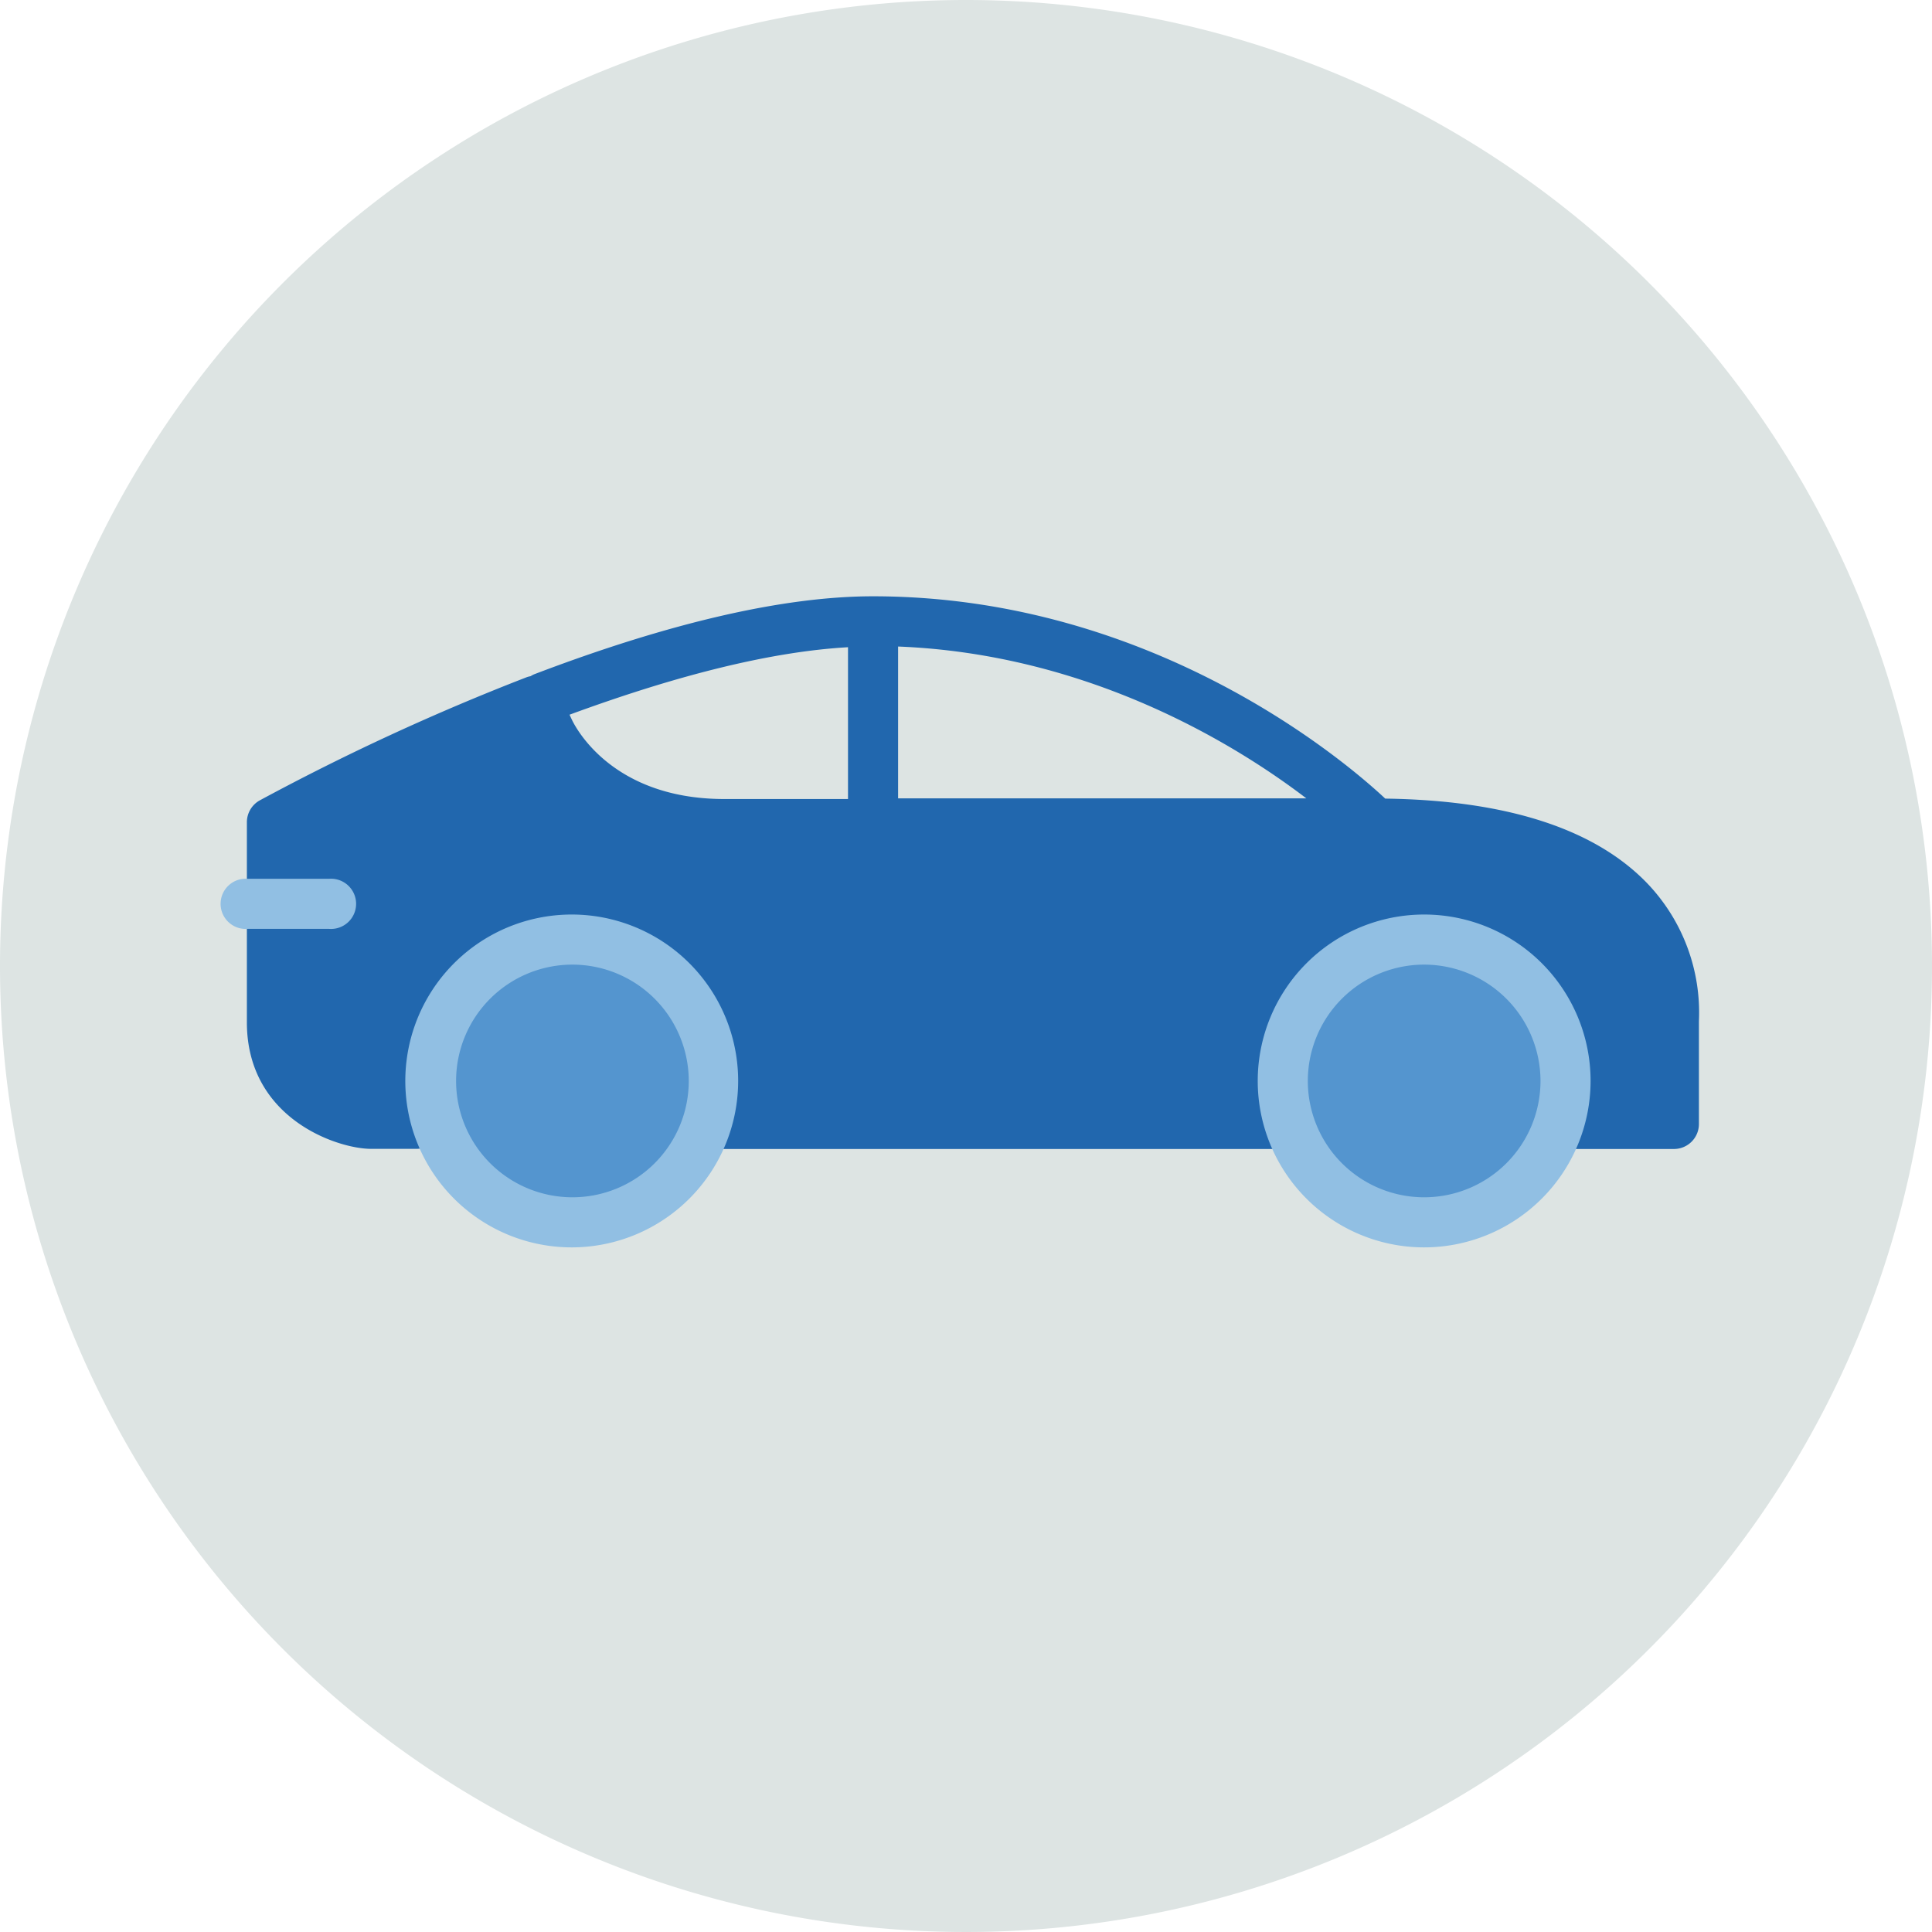
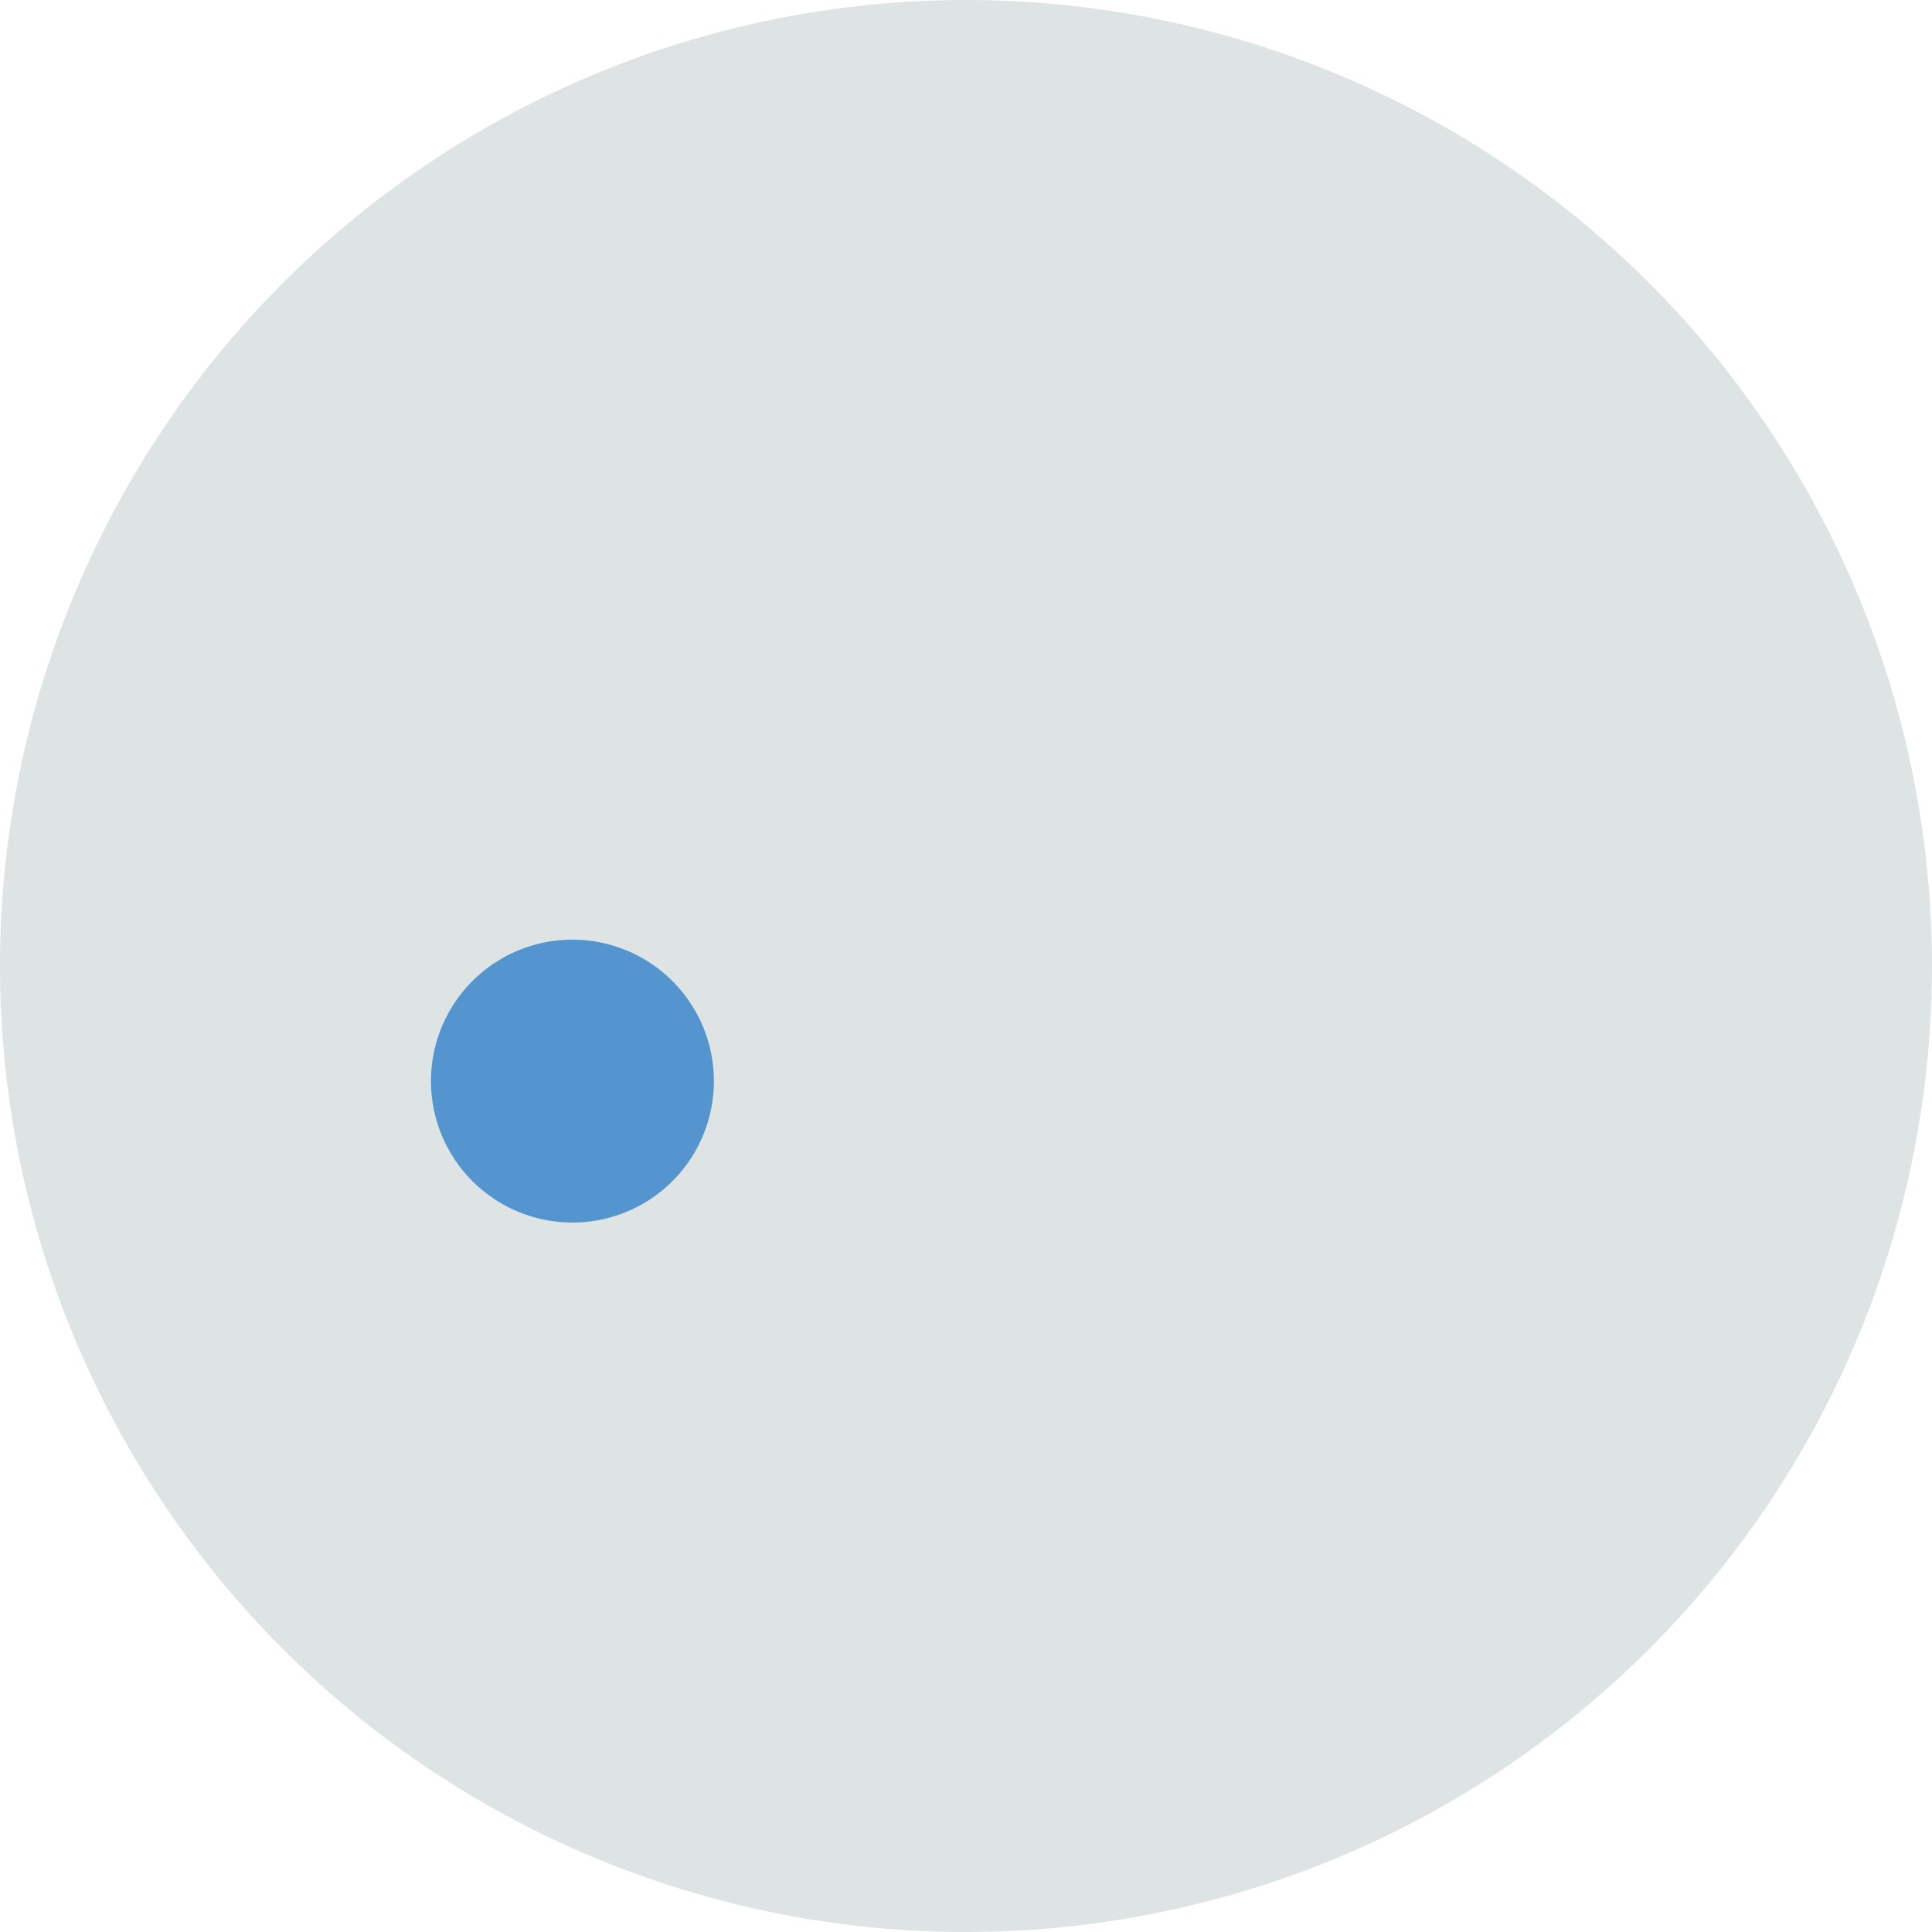
<svg xmlns="http://www.w3.org/2000/svg" viewBox="0 0 140 140">
  <defs>
    <style>.cls-1{fill:#dde4e3;}.cls-2{fill:#2167ae;}.cls-3{fill:#5495cf;}.cls-4{fill:#91bfe3;}</style>
  </defs>
  <g id="Circle">
    <path class="cls-1" d="M70,0a70,70,0,1,0,70,70A70,70,0,0,0,70,0Z" />
  </g>
  <g id="Design">
-     <path class="cls-2" d="M119.28,63.92c-3.82-3.9-10.18-5.93-18.9-6.05-2.7-2.53-16.73-14.66-37.12-14.66-6.44,0-14.71,1.9-24.55,5.65a1.59,1.59,0,0,0-.26.14,1.67,1.67,0,0,0-.3.08A169.81,169.81,0,0,0,18.82,58a1.81,1.81,0,0,0-.93,1.58v14.5c0,7,6.59,9.17,9,9.17h3.26A1.82,1.82,0,0,0,32,81.45H50.65v1.81H92.72V81.45h19.51A1.81,1.81,0,0,0,114,83.26h7.3a1.81,1.81,0,0,0,1.81-1.81V74A13.55,13.55,0,0,0,119.28,63.92ZM41.43,52.13l-.16-.34c8-2.94,14.73-4.58,20.18-4.89v11H52.37C44.09,57.85,41.56,52.4,41.43,52.13Zm23.65,5.72v-11c13.72.54,24.34,7,29.58,11Z" />
    <path class="cls-3" d="M51.73,78.33A10.25,10.25,0,1,1,41.49,68.09,10.25,10.25,0,0,1,51.73,78.33Z" />
-     <path class="cls-4" d="M41.49,90.39a12.06,12.06,0,1,1,12-12.06A12.07,12.07,0,0,1,41.49,90.39Zm0-20.49a8.43,8.43,0,1,0,8.42,8.43A8.44,8.44,0,0,0,41.49,69.9Z" />
-     <path class="cls-3" d="M113.44,78.33A10.25,10.25,0,1,1,103.2,68.09,10.25,10.25,0,0,1,113.44,78.33Z" />
-     <path class="cls-4" d="M103.2,90.39a12.06,12.06,0,1,1,12.06-12.06A12.07,12.07,0,0,1,103.2,90.39Zm0-20.49a8.43,8.43,0,1,0,8.43,8.43A8.44,8.44,0,0,0,103.2,69.9Z" />
-     <path class="cls-4" d="M23.85,67.31H17.94a1.82,1.82,0,1,1,0-3.63h5.91a1.82,1.82,0,1,1,0,3.63Z" />
  </g>
</svg>